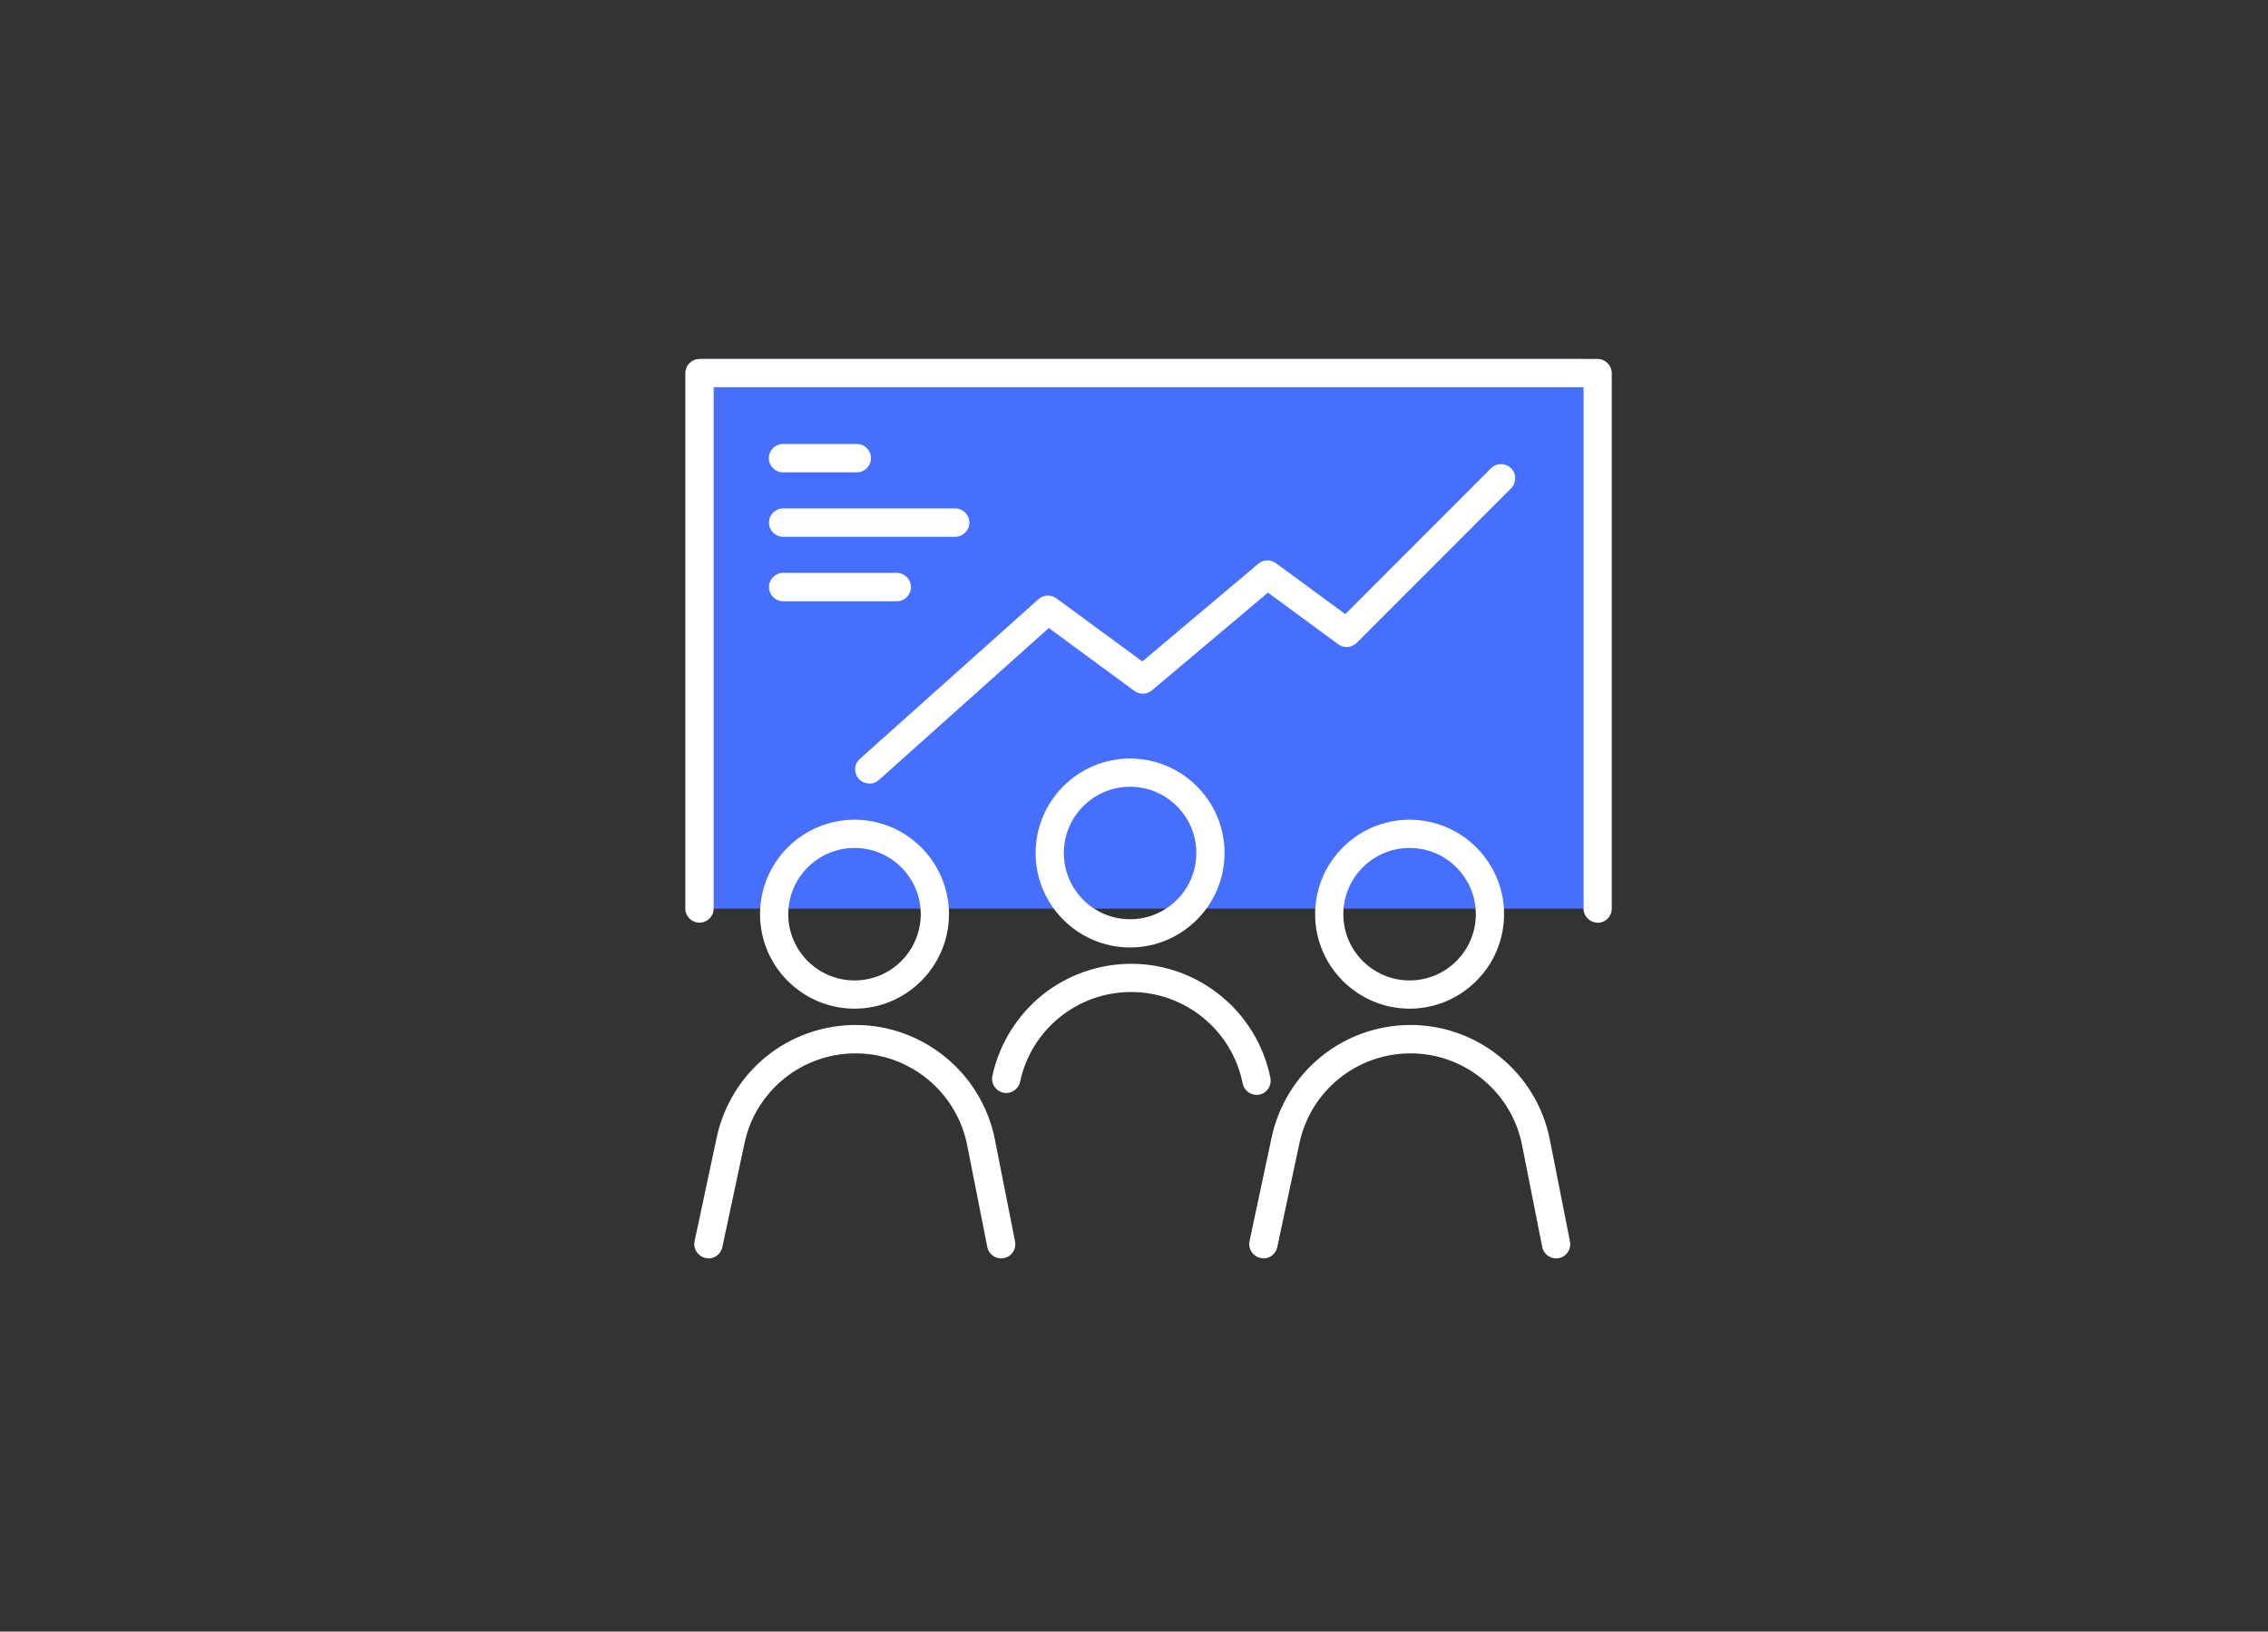
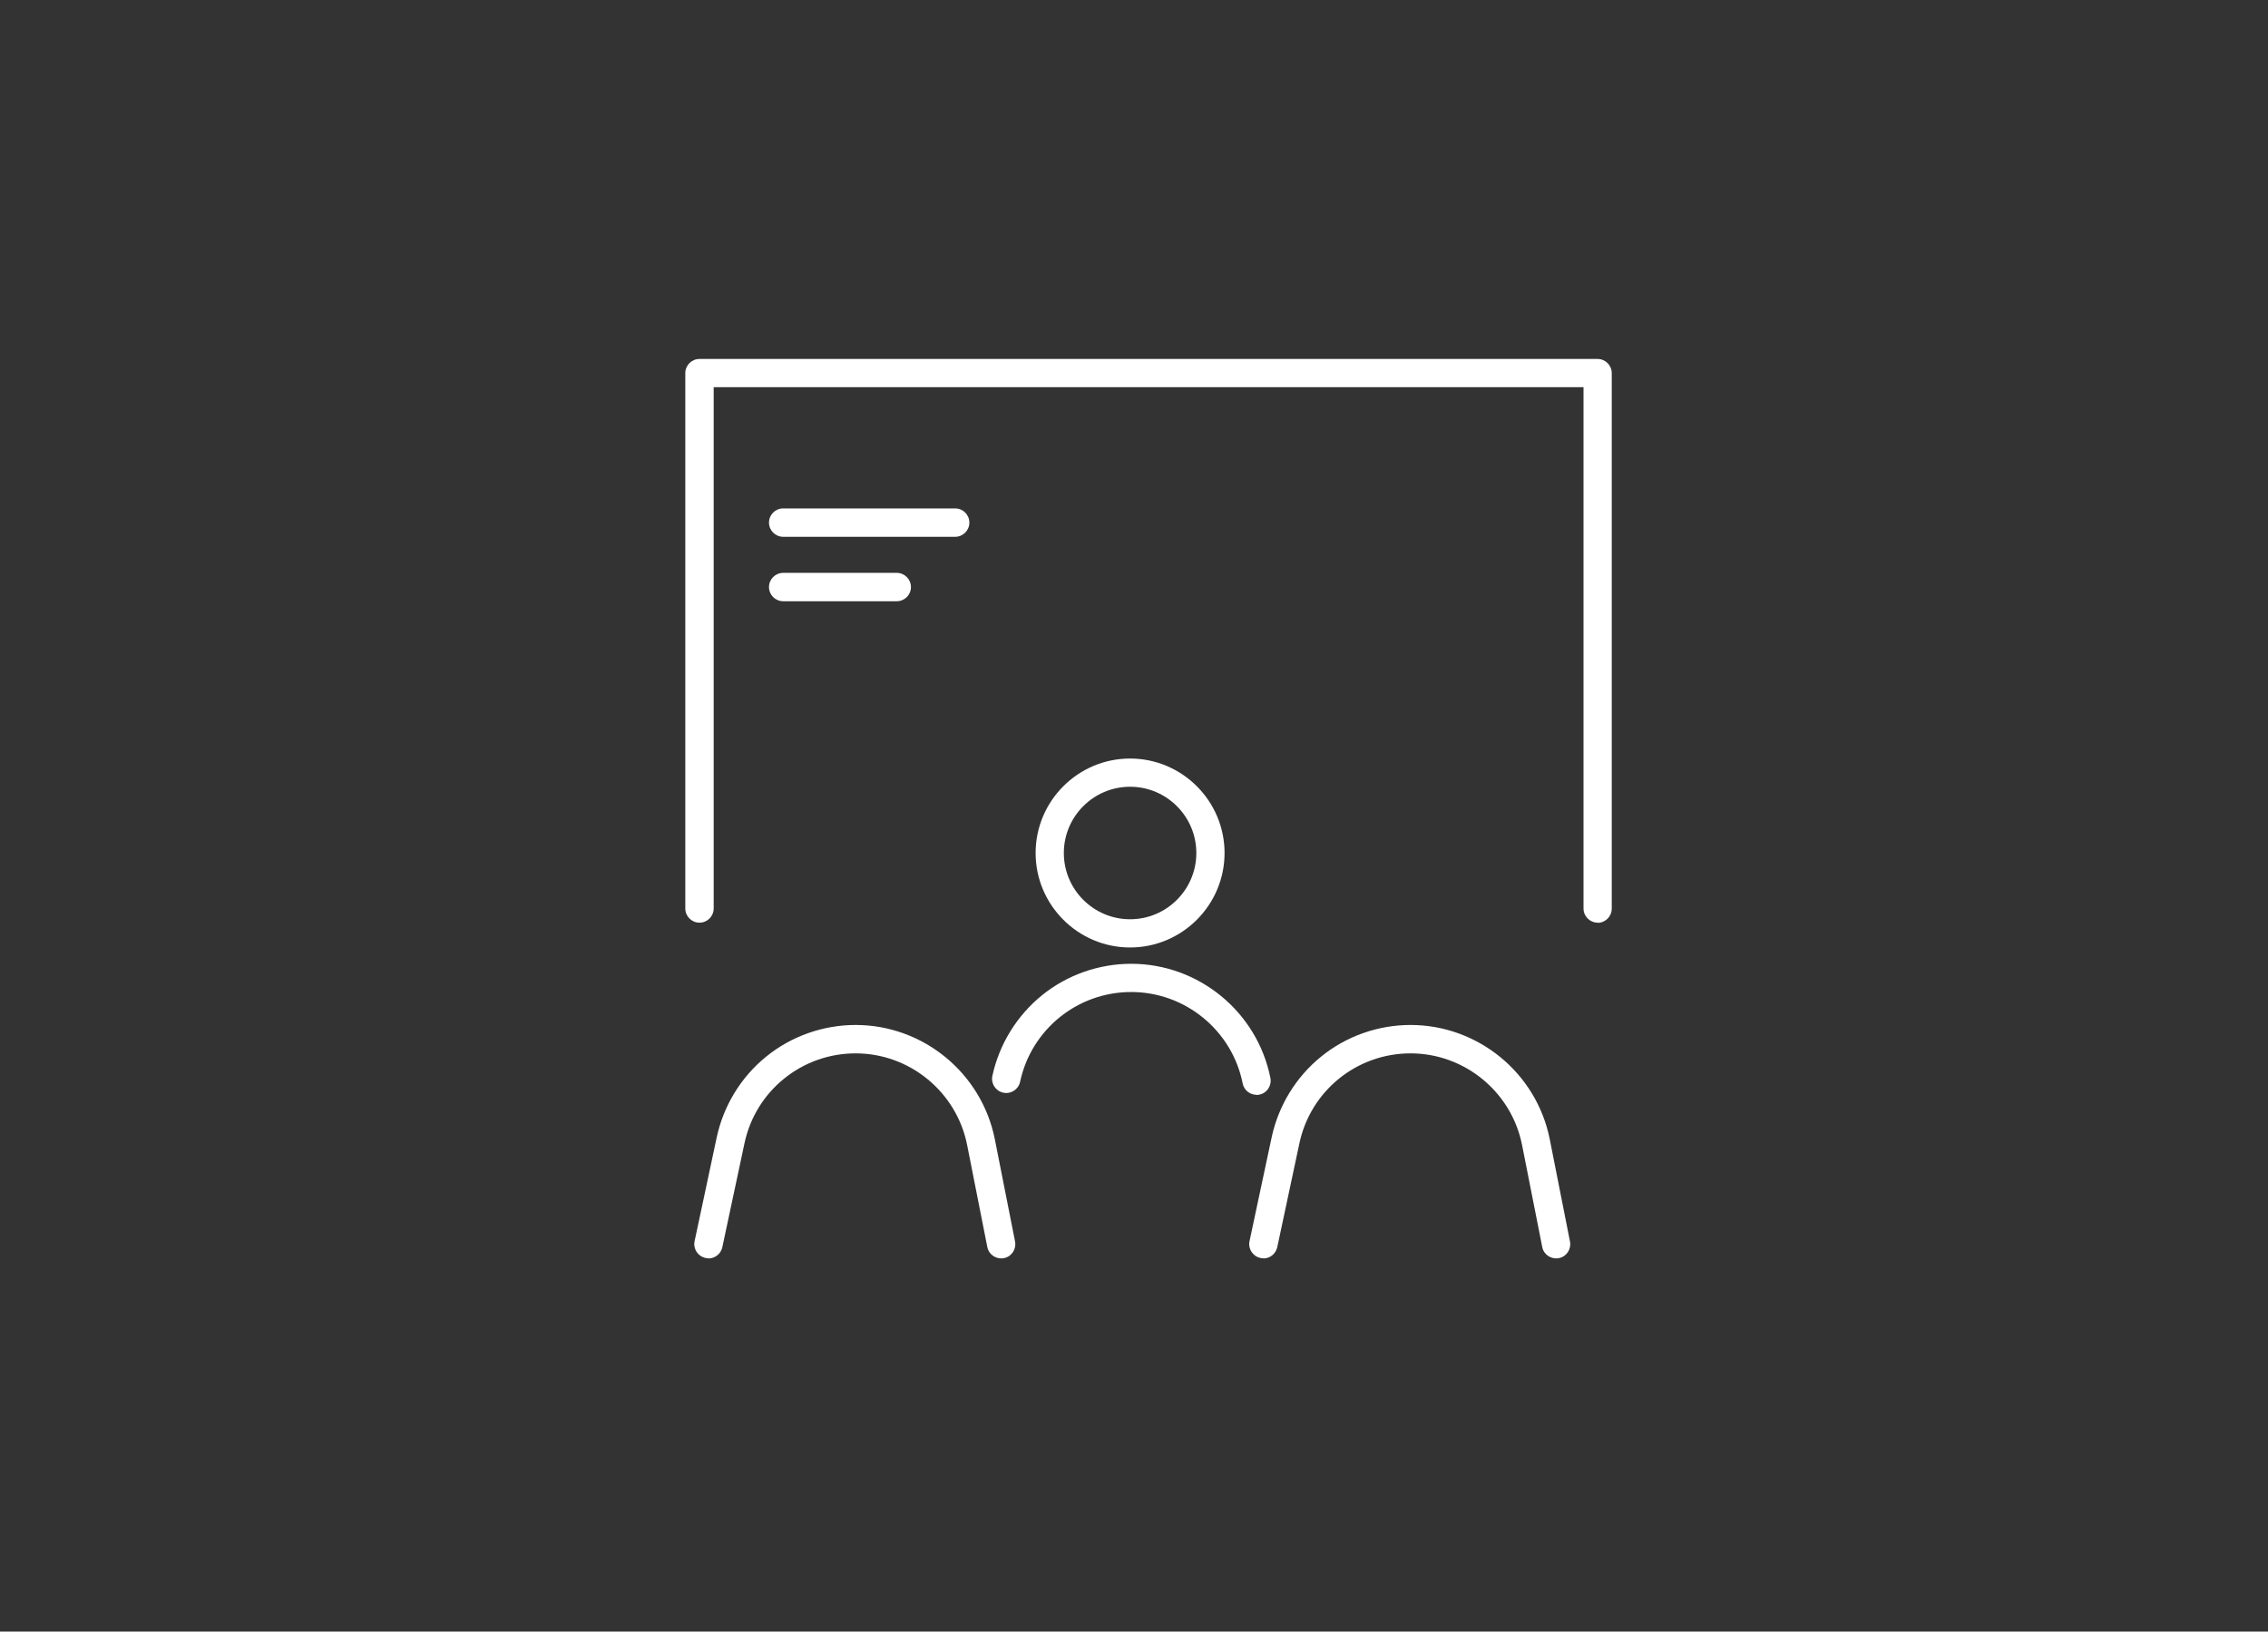
<svg xmlns="http://www.w3.org/2000/svg" width="139" height="100" viewBox="0 0 139 100" fill="none">
  <rect x="0" y="0" width="139" height="100" fill="#333333" stroke="none" />
-   <path d="M97.06 22H42.88V55.69H97.06V22Z" fill="#476FFF" />
  <path d="M69.26 58.07C66.07 58.07 63.47 55.47 63.47 52.28C63.47 49.09 66.07 46.49 69.26 46.49C72.45 46.49 75.05 49.09 75.05 52.28C75.05 55.47 72.45 58.07 69.26 58.07ZM69.26 48.22C67.02 48.22 65.2 50.04 65.2 52.28C65.2 54.52 67.02 56.34 69.26 56.34C71.5 56.34 73.32 54.52 73.32 52.28C73.32 50.04 71.5 48.22 69.26 48.22Z" fill="white" />
  <path d="M77.01 67.1C76.61 67.1 76.24 66.82 76.16 66.4C75.51 63.15 72.64 60.8 69.33 60.8C66.02 60.8 63.2 63.11 62.52 66.3C62.42 66.77 61.96 67.07 61.49 66.97C61.02 66.87 60.72 66.41 60.82 65.94C61.24 64 62.32 62.25 63.86 61C65.4 59.75 67.35 59.07 69.33 59.07C73.46 59.07 77.05 62.01 77.86 66.07C77.95 66.54 77.65 67 77.18 67.09C77.12 67.1 77.07 67.11 77.01 67.11V67.1Z" fill="white" />
-   <path d="M86.39 61.82C83.2 61.82 80.6 59.22 80.6 56.03C80.6 52.84 83.2 50.24 86.39 50.24C89.58 50.24 92.18 52.84 92.18 56.03C92.18 59.22 89.58 61.82 86.39 61.82ZM86.39 51.97C84.15 51.97 82.33 53.79 82.33 56.03C82.33 58.27 84.15 60.09 86.39 60.09C88.63 60.09 90.45 58.27 90.45 56.03C90.45 53.79 88.63 51.97 86.39 51.97Z" fill="white" />
  <path d="M77.43 77.12C77.37 77.12 77.31 77.12 77.25 77.1C76.78 77 76.48 76.54 76.58 76.07L77.94 69.69C78.36 67.75 79.44 65.99 80.98 64.75C82.52 63.5 84.47 62.82 86.45 62.82C90.58 62.82 94.17 65.76 94.98 69.82L96.22 76.09C96.31 76.56 96.01 77.02 95.54 77.11C95.07 77.2 94.61 76.9 94.52 76.43L93.28 70.16C92.63 66.92 89.76 64.56 86.45 64.56C83.14 64.56 80.32 66.87 79.64 70.06L78.28 76.44C78.19 76.85 77.83 77.13 77.43 77.13V77.12Z" fill="white" />
-   <path d="M52.37 61.82C49.18 61.82 46.58 59.22 46.58 56.03C46.58 52.84 49.18 50.24 52.37 50.24C55.56 50.24 58.16 52.84 58.16 56.03C58.16 59.22 55.56 61.82 52.37 61.82ZM52.37 51.97C50.13 51.97 48.31 53.79 48.31 56.03C48.31 58.27 50.13 60.09 52.37 60.09C54.61 60.09 56.43 58.27 56.43 56.03C56.43 53.79 54.61 51.97 52.37 51.97Z" fill="white" />
  <path d="M43.42 77.12C43.36 77.12 43.3 77.12 43.24 77.1C42.77 77 42.47 76.54 42.57 76.07L43.93 69.69C44.35 67.75 45.43 65.99 46.97 64.75C48.51 63.5 50.46 62.82 52.44 62.82C56.57 62.82 60.16 65.76 60.97 69.82L62.21 76.09C62.3 76.56 62 77.02 61.53 77.11C61.06 77.2 60.6 76.9 60.51 76.43L59.27 70.16C58.62 66.92 55.75 64.56 52.44 64.56C49.13 64.56 46.31 66.87 45.63 70.06L44.27 76.44C44.18 76.85 43.82 77.13 43.42 77.13V77.12Z" fill="white" />
  <path d="M97.92 56.55C97.44 56.55 97.05 56.16 97.05 55.68V23.73H43.74V55.68C43.74 56.16 43.35 56.55 42.87 56.55C42.39 56.55 42 56.16 42 55.68V22.87C42 22.39 42.39 22 42.87 22H97.91C98.39 22 98.78 22.39 98.78 22.87V55.69C98.78 56.17 98.39 56.56 97.91 56.56L97.92 56.55Z" fill="white" />
-   <path d="M52.51 28.95H47.99C47.51 28.95 47.12 28.56 47.12 28.08C47.12 27.6 47.51 27.21 47.99 27.21H52.51C52.99 27.21 53.38 27.6 53.38 28.08C53.38 28.56 52.99 28.95 52.51 28.95Z" fill="white" />
  <path d="M58.54 32.9H48C47.52 32.9 47.13 32.51 47.13 32.03C47.13 31.55 47.52 31.16 48 31.16H58.54C59.02 31.16 59.41 31.55 59.41 32.03C59.41 32.51 59.02 32.9 58.54 32.9Z" fill="white" />
  <path d="M54.96 36.85H48C47.52 36.85 47.13 36.46 47.13 35.98C47.13 35.5 47.52 35.11 48 35.11H54.96C55.44 35.11 55.83 35.5 55.83 35.98C55.83 36.46 55.44 36.85 54.96 36.85Z" fill="white" />
-   <path d="M53.28 48.02C53.04 48.02 52.8 47.92 52.63 47.73C52.31 47.37 52.34 46.82 52.7 46.51L63.65 36.72C63.96 36.45 64.41 36.42 64.74 36.67L70.01 40.54L77.12 34.55C77.43 34.29 77.87 34.28 78.19 34.51L82.45 37.64L91.38 28.7C91.72 28.36 92.27 28.36 92.61 28.7C92.95 29.04 92.95 29.59 92.61 29.93L83.15 39.4C82.85 39.7 82.37 39.74 82.02 39.49L77.71 36.32L70.6 42.31C70.29 42.57 69.85 42.58 69.53 42.35L64.28 38.49L53.86 47.81C53.69 47.96 53.49 48.03 53.28 48.03V48.02Z" fill="white" />
</svg>